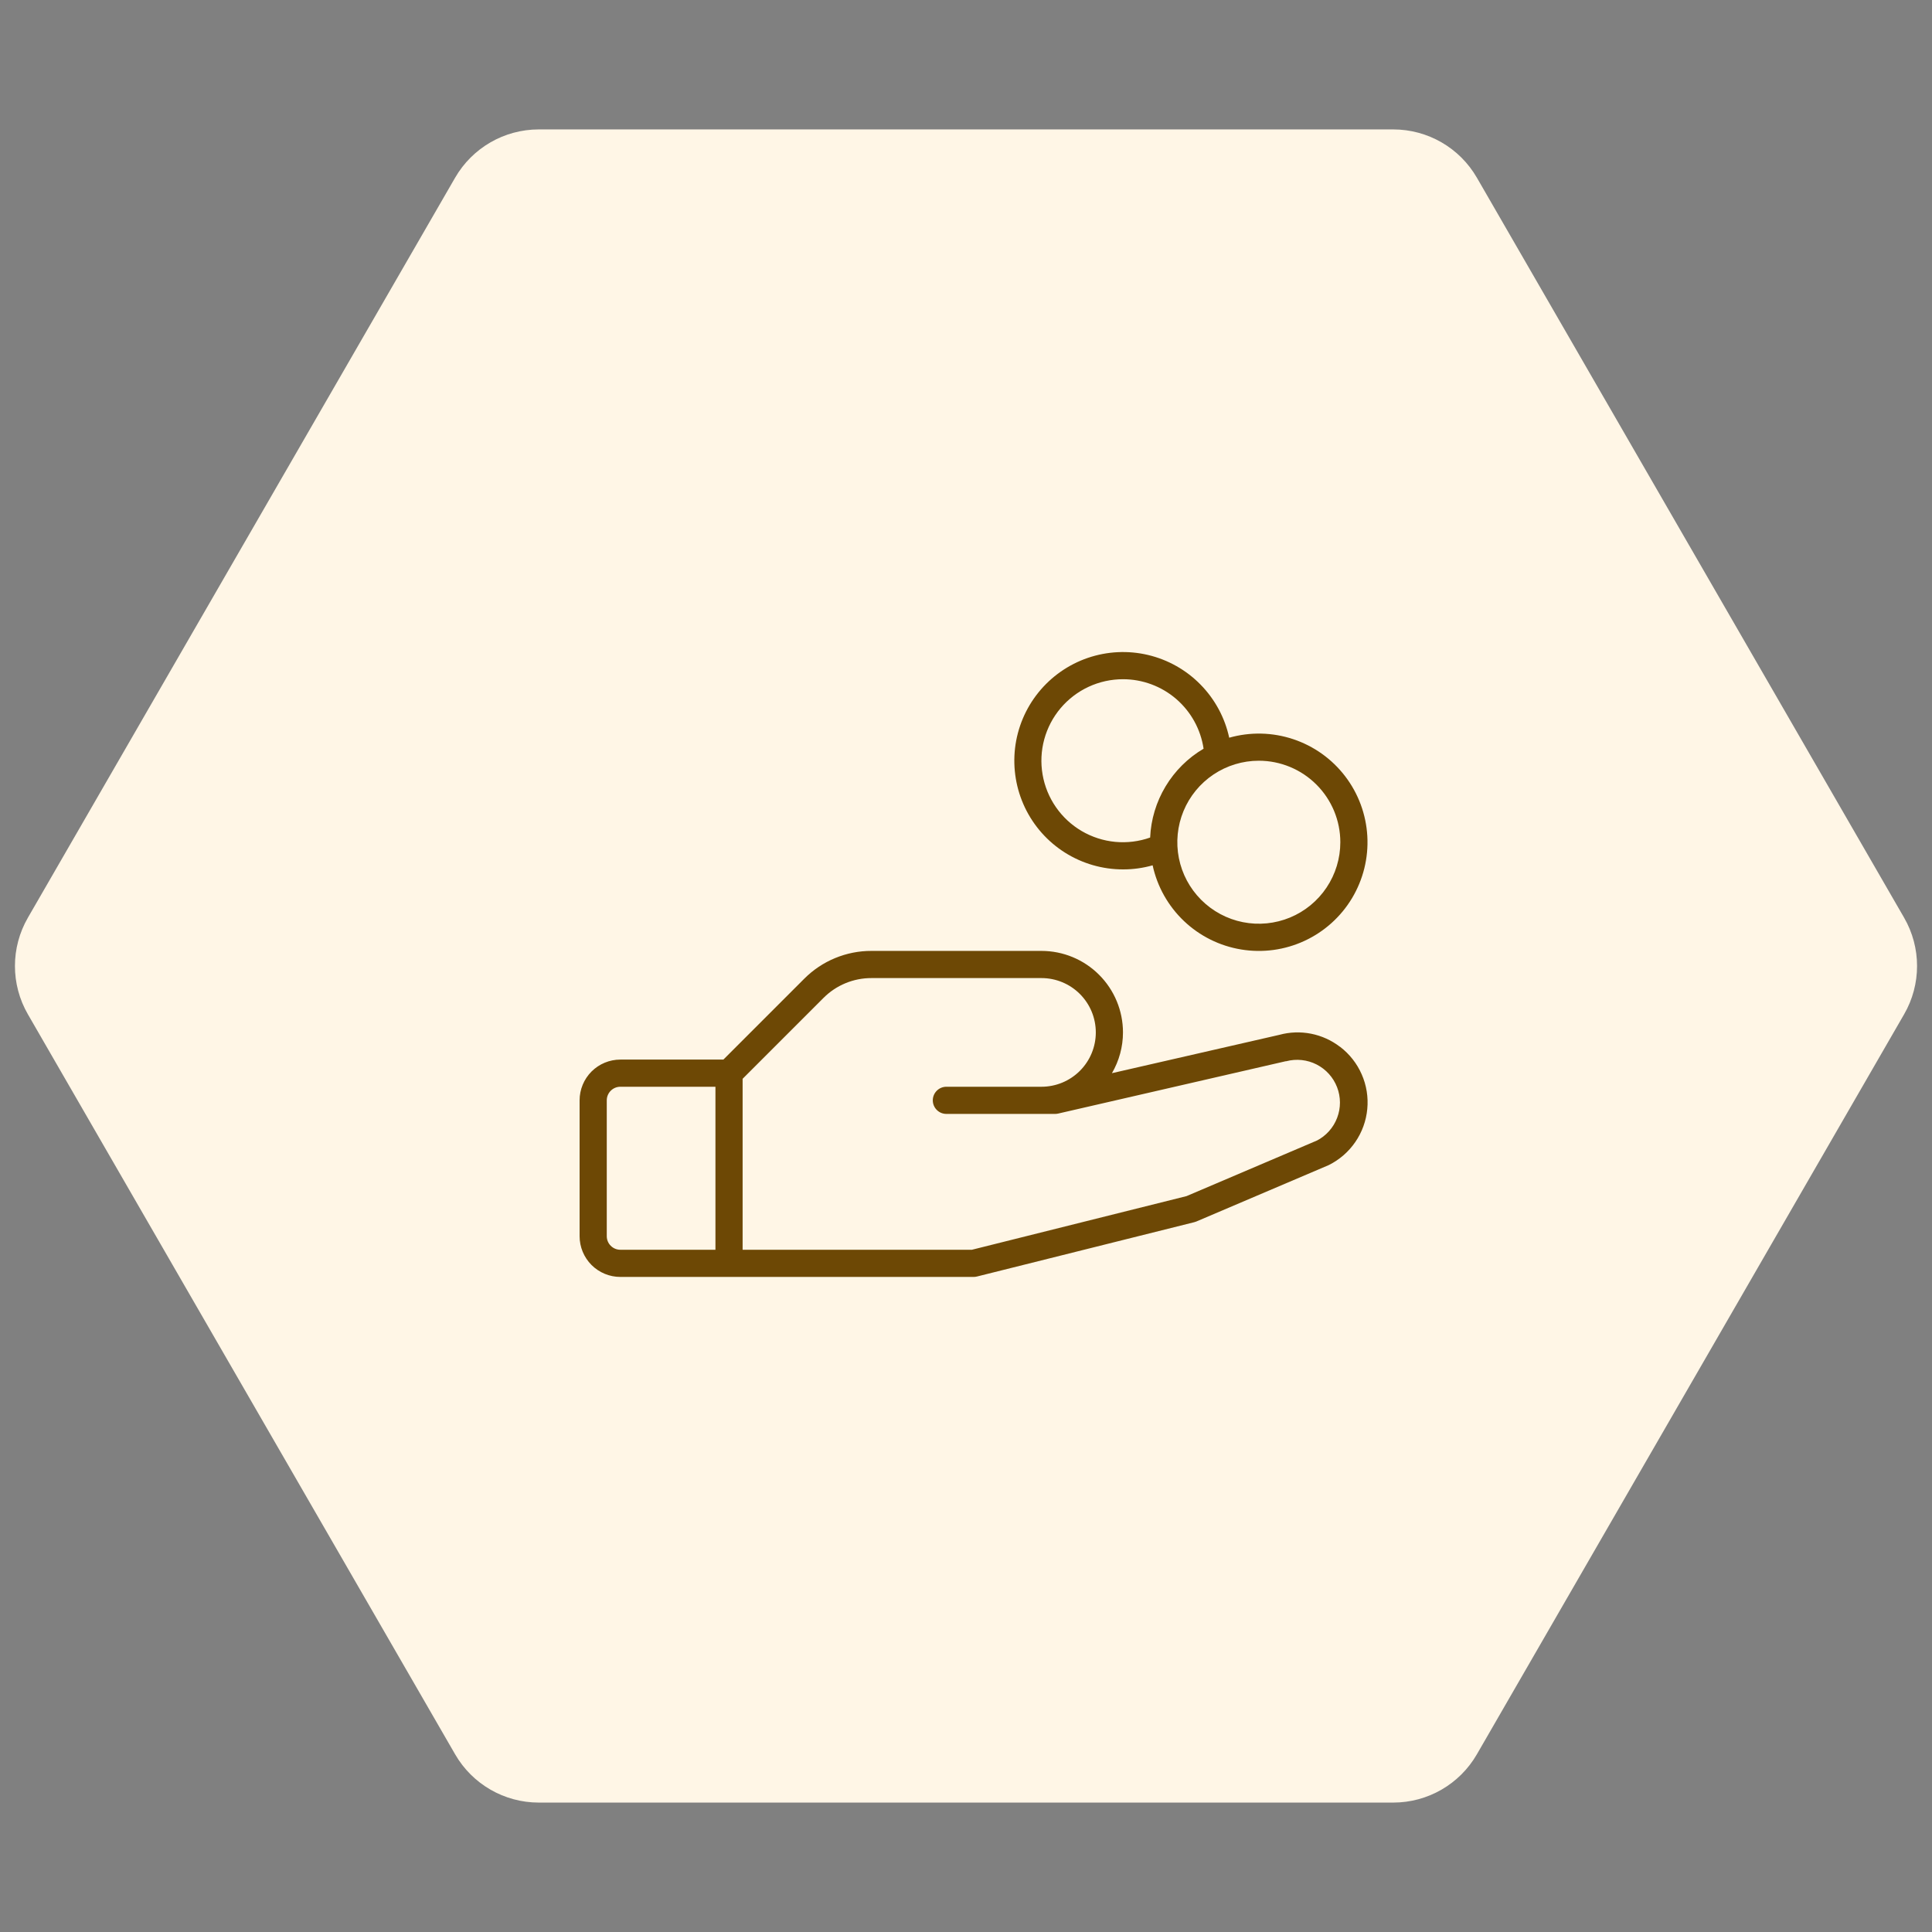
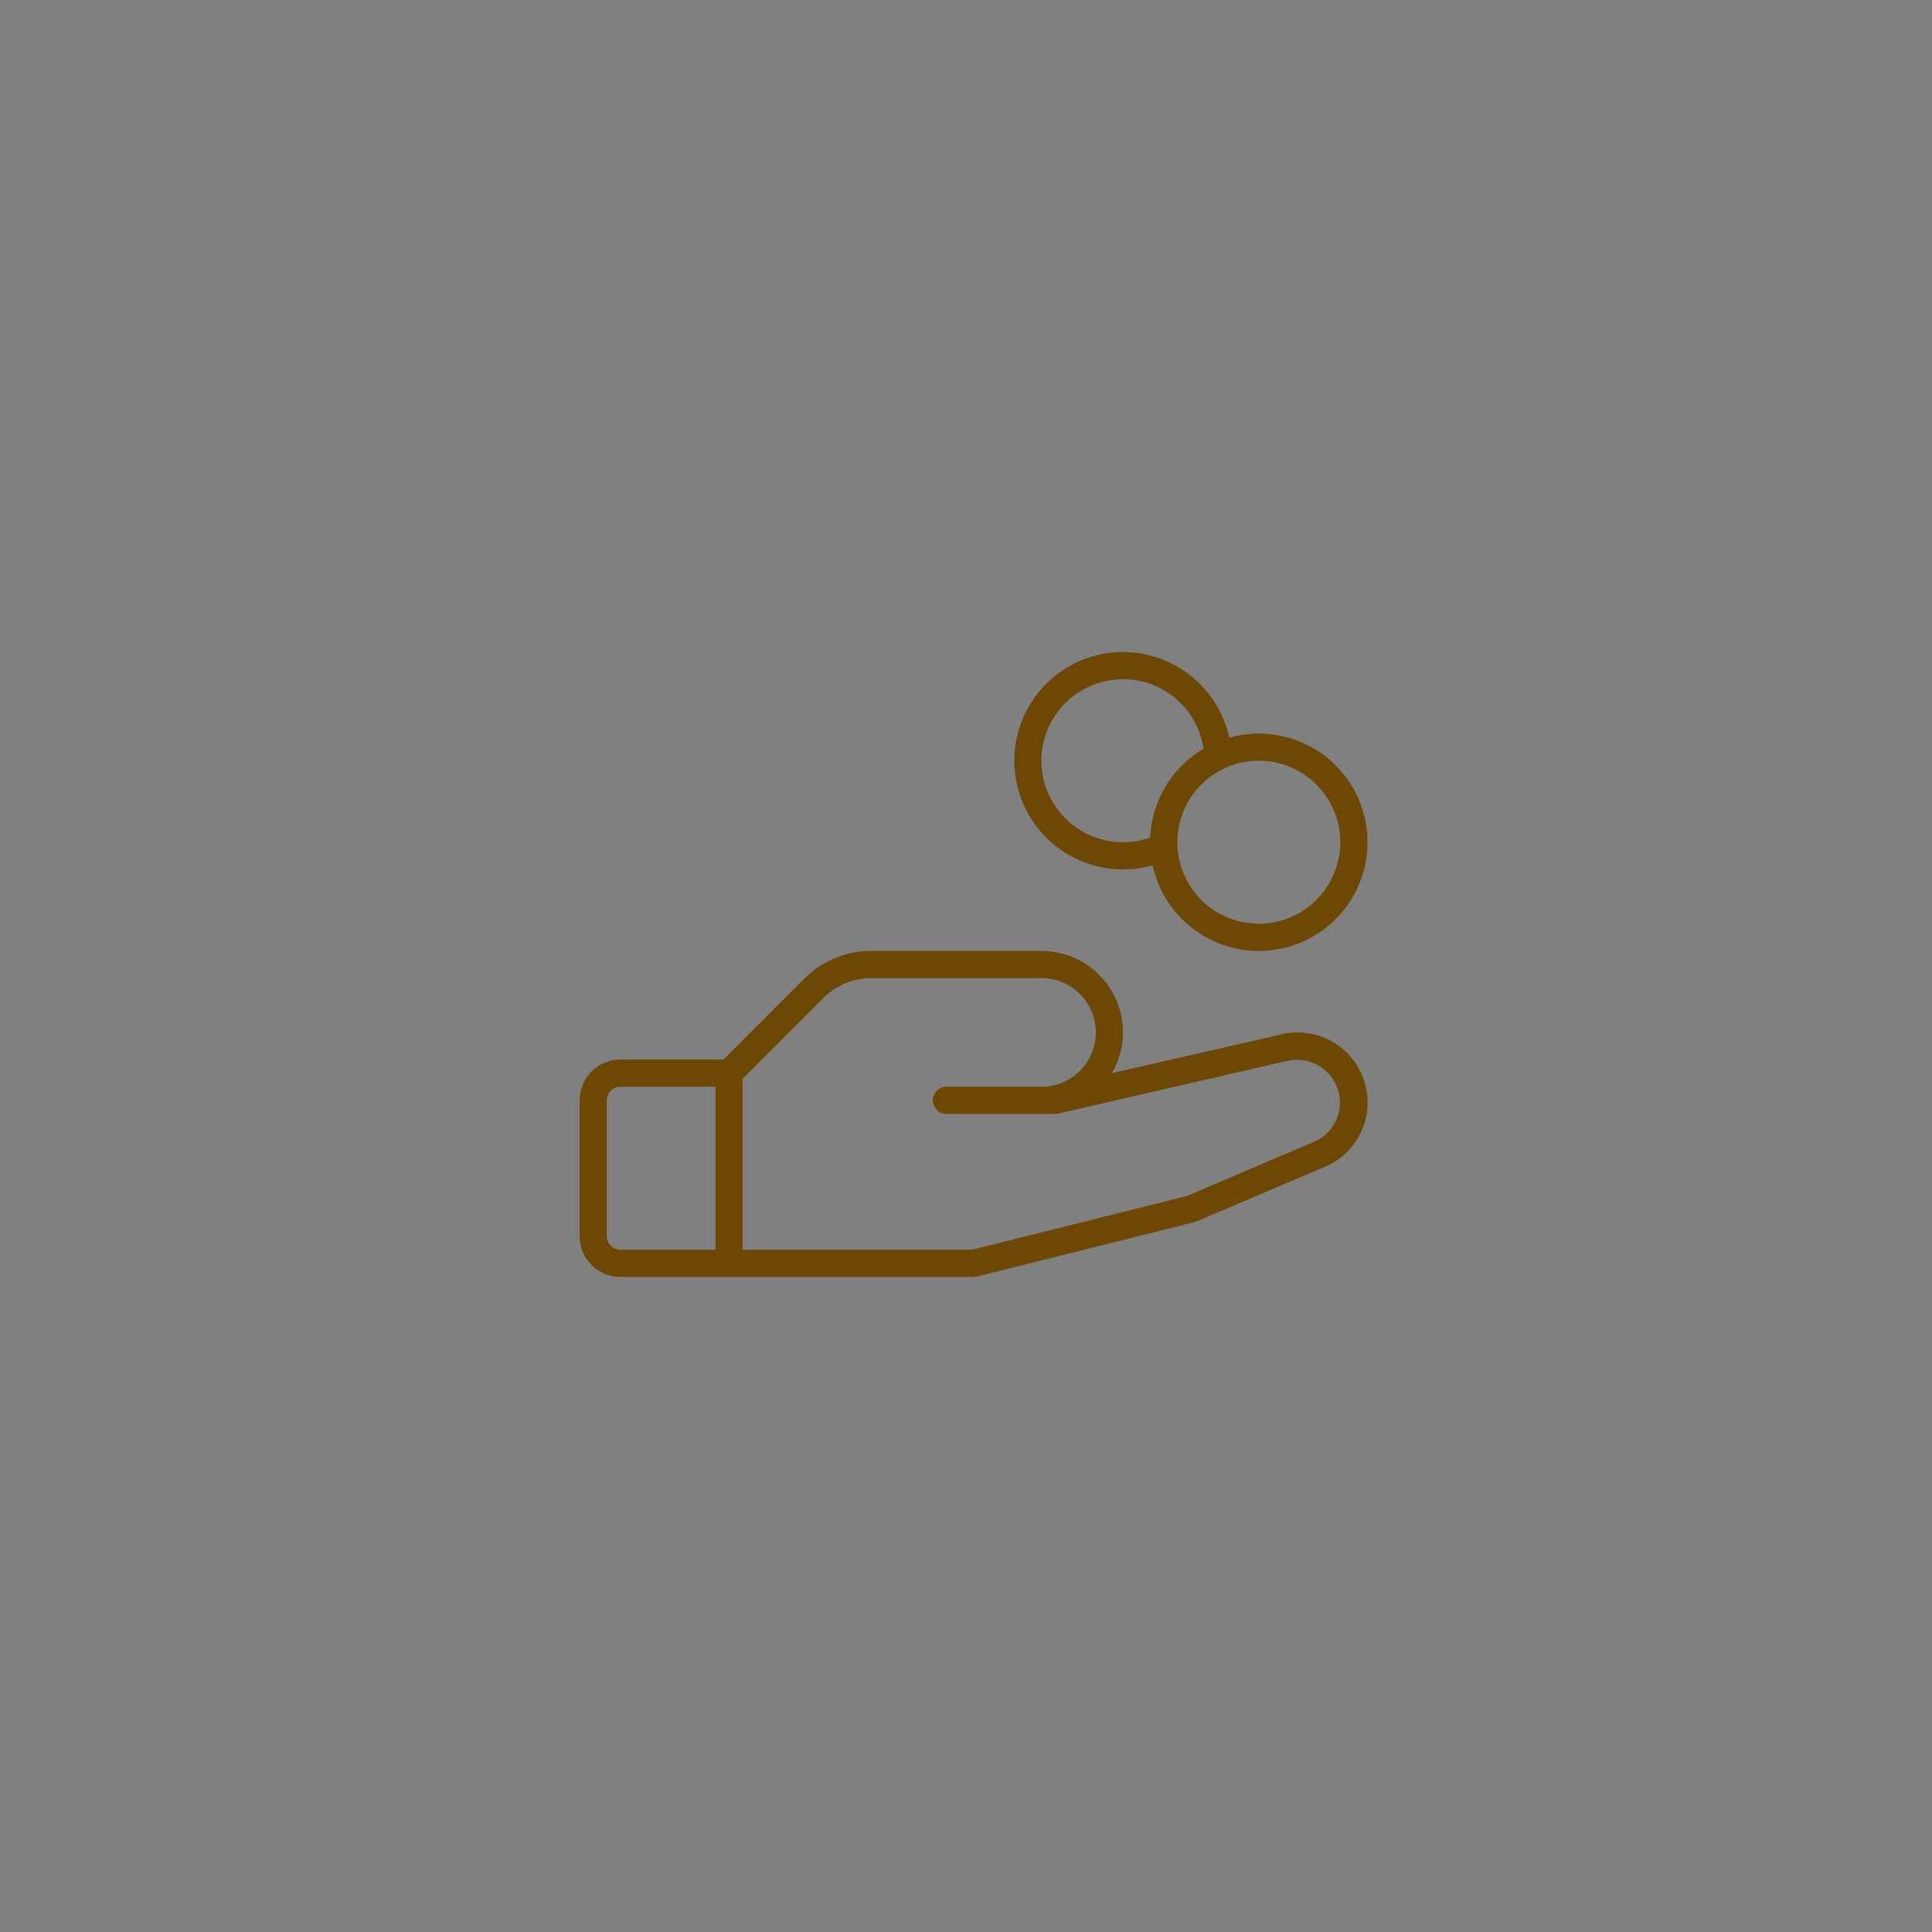
<svg xmlns="http://www.w3.org/2000/svg" width="80" height="80" viewBox="0 0 80 80" fill="none">
  <rect x="0" y="0" width="80" height="80" fill="#808080" stroke="none" />
-   <path d="M1.155 42C0.44 40.762 0.44 39.238 1.155 38L18.845 7.359C19.56 6.121 20.88 5.359 22.309 5.359L57.691 5.359C59.12 5.359 60.44 6.121 61.155 7.359L78.845 38C79.56 39.238 79.56 40.762 78.845 42L61.155 72.641C60.44 73.879 59.12 74.641 57.691 74.641L22.309 74.641C20.88 74.641 19.56 73.879 18.845 72.641L1.155 42Z" fill="#FFF6E6" />
  <path d="M55.486 43.346C55.134 43.076 54.725 42.89 54.29 42.804C53.855 42.718 53.405 42.733 52.977 42.85L46.043 44.438C46.342 43.925 46.5 43.343 46.5 42.75C46.5 41.855 46.144 40.996 45.511 40.364C44.879 39.731 44.02 39.375 43.125 39.375H36.085C35.568 39.373 35.056 39.475 34.578 39.673C34.1 39.87 33.666 40.161 33.301 40.528L29.954 43.875H25.688C25.24 43.875 24.811 44.053 24.494 44.369C24.178 44.686 24 45.115 24 45.562V51.188C24 51.635 24.178 52.064 24.494 52.381C24.811 52.697 25.24 52.875 25.688 52.875H40.312C40.36 52.875 40.407 52.87 40.453 52.858L49.453 50.608C49.482 50.601 49.51 50.591 49.538 50.58L54.997 48.254L55.028 48.24C55.467 48.02 55.844 47.692 56.122 47.286C56.4 46.881 56.57 46.411 56.616 45.922C56.663 45.432 56.584 44.939 56.386 44.488C56.19 44.038 55.881 43.645 55.49 43.346H55.486ZM25.125 51.188V45.562C25.125 45.413 25.184 45.27 25.29 45.165C25.395 45.059 25.538 45 25.688 45H29.625V51.75H25.688C25.538 51.75 25.395 51.691 25.29 51.585C25.184 51.48 25.125 51.337 25.125 51.188ZM54.534 47.226L49.133 49.528L40.244 51.75H30.75V44.671L34.097 41.324C34.357 41.062 34.667 40.854 35.008 40.713C35.35 40.571 35.716 40.499 36.085 40.5H43.125C43.722 40.5 44.294 40.737 44.716 41.159C45.138 41.581 45.375 42.153 45.375 42.75C45.375 43.347 45.138 43.919 44.716 44.341C44.294 44.763 43.722 45 43.125 45H39.188C39.038 45 38.895 45.059 38.79 45.165C38.684 45.27 38.625 45.413 38.625 45.562C38.625 45.712 38.684 45.855 38.79 45.96C38.895 46.066 39.038 46.125 39.188 46.125H43.688C43.73 46.125 43.773 46.12 43.814 46.111L53.236 43.944H53.258C53.681 43.832 54.129 43.88 54.518 44.078C54.907 44.277 55.209 44.612 55.366 45.02C55.523 45.428 55.524 45.879 55.368 46.287C55.213 46.695 54.912 47.032 54.524 47.232L54.534 47.226ZM46.5 36C46.915 36.001 47.328 35.944 47.728 35.831C47.919 36.713 48.371 37.516 49.025 38.138C49.678 38.759 50.504 39.17 51.394 39.316C52.283 39.463 53.197 39.339 54.015 38.96C54.834 38.581 55.52 37.965 55.984 37.192C56.448 36.418 56.669 35.523 56.618 34.623C56.567 33.722 56.247 32.858 55.699 32.142C55.151 31.425 54.4 30.89 53.544 30.606C52.688 30.321 51.767 30.301 50.899 30.547C50.719 29.717 50.308 28.955 49.713 28.349C49.119 27.742 48.365 27.317 47.538 27.121C46.712 26.925 45.847 26.968 45.044 27.242C44.241 27.517 43.531 28.014 42.998 28.675C42.465 29.336 42.13 30.134 42.031 30.977C41.933 31.821 42.075 32.675 42.441 33.441C42.807 34.207 43.383 34.854 44.101 35.307C44.819 35.759 45.651 36 46.5 36ZM55.5 34.875C55.5 35.542 55.302 36.195 54.931 36.75C54.56 37.305 54.033 37.738 53.417 37.993C52.8 38.248 52.121 38.315 51.467 38.185C50.812 38.055 50.211 37.733 49.739 37.261C49.267 36.789 48.945 36.188 48.815 35.533C48.685 34.879 48.752 34.2 49.007 33.583C49.262 32.967 49.695 32.44 50.25 32.069C50.805 31.698 51.458 31.5 52.125 31.5C53.02 31.5 53.879 31.856 54.511 32.489C55.144 33.121 55.5 33.98 55.5 34.875ZM46.5 28.125C47.309 28.125 48.091 28.415 48.704 28.943C49.316 29.471 49.719 30.202 49.838 31.002C49.192 31.382 48.651 31.918 48.265 32.561C47.878 33.203 47.658 33.932 47.625 34.681C47.161 34.845 46.668 34.906 46.178 34.86C45.688 34.813 45.215 34.66 44.791 34.412C44.367 34.163 44.002 33.825 43.722 33.42C43.442 33.016 43.254 32.556 43.171 32.071C43.087 31.586 43.111 31.089 43.24 30.615C43.369 30.14 43.6 29.699 43.918 29.323C44.235 28.948 44.63 28.646 45.076 28.439C45.522 28.232 46.008 28.125 46.5 28.125Z" fill="#6D4805" />
</svg>